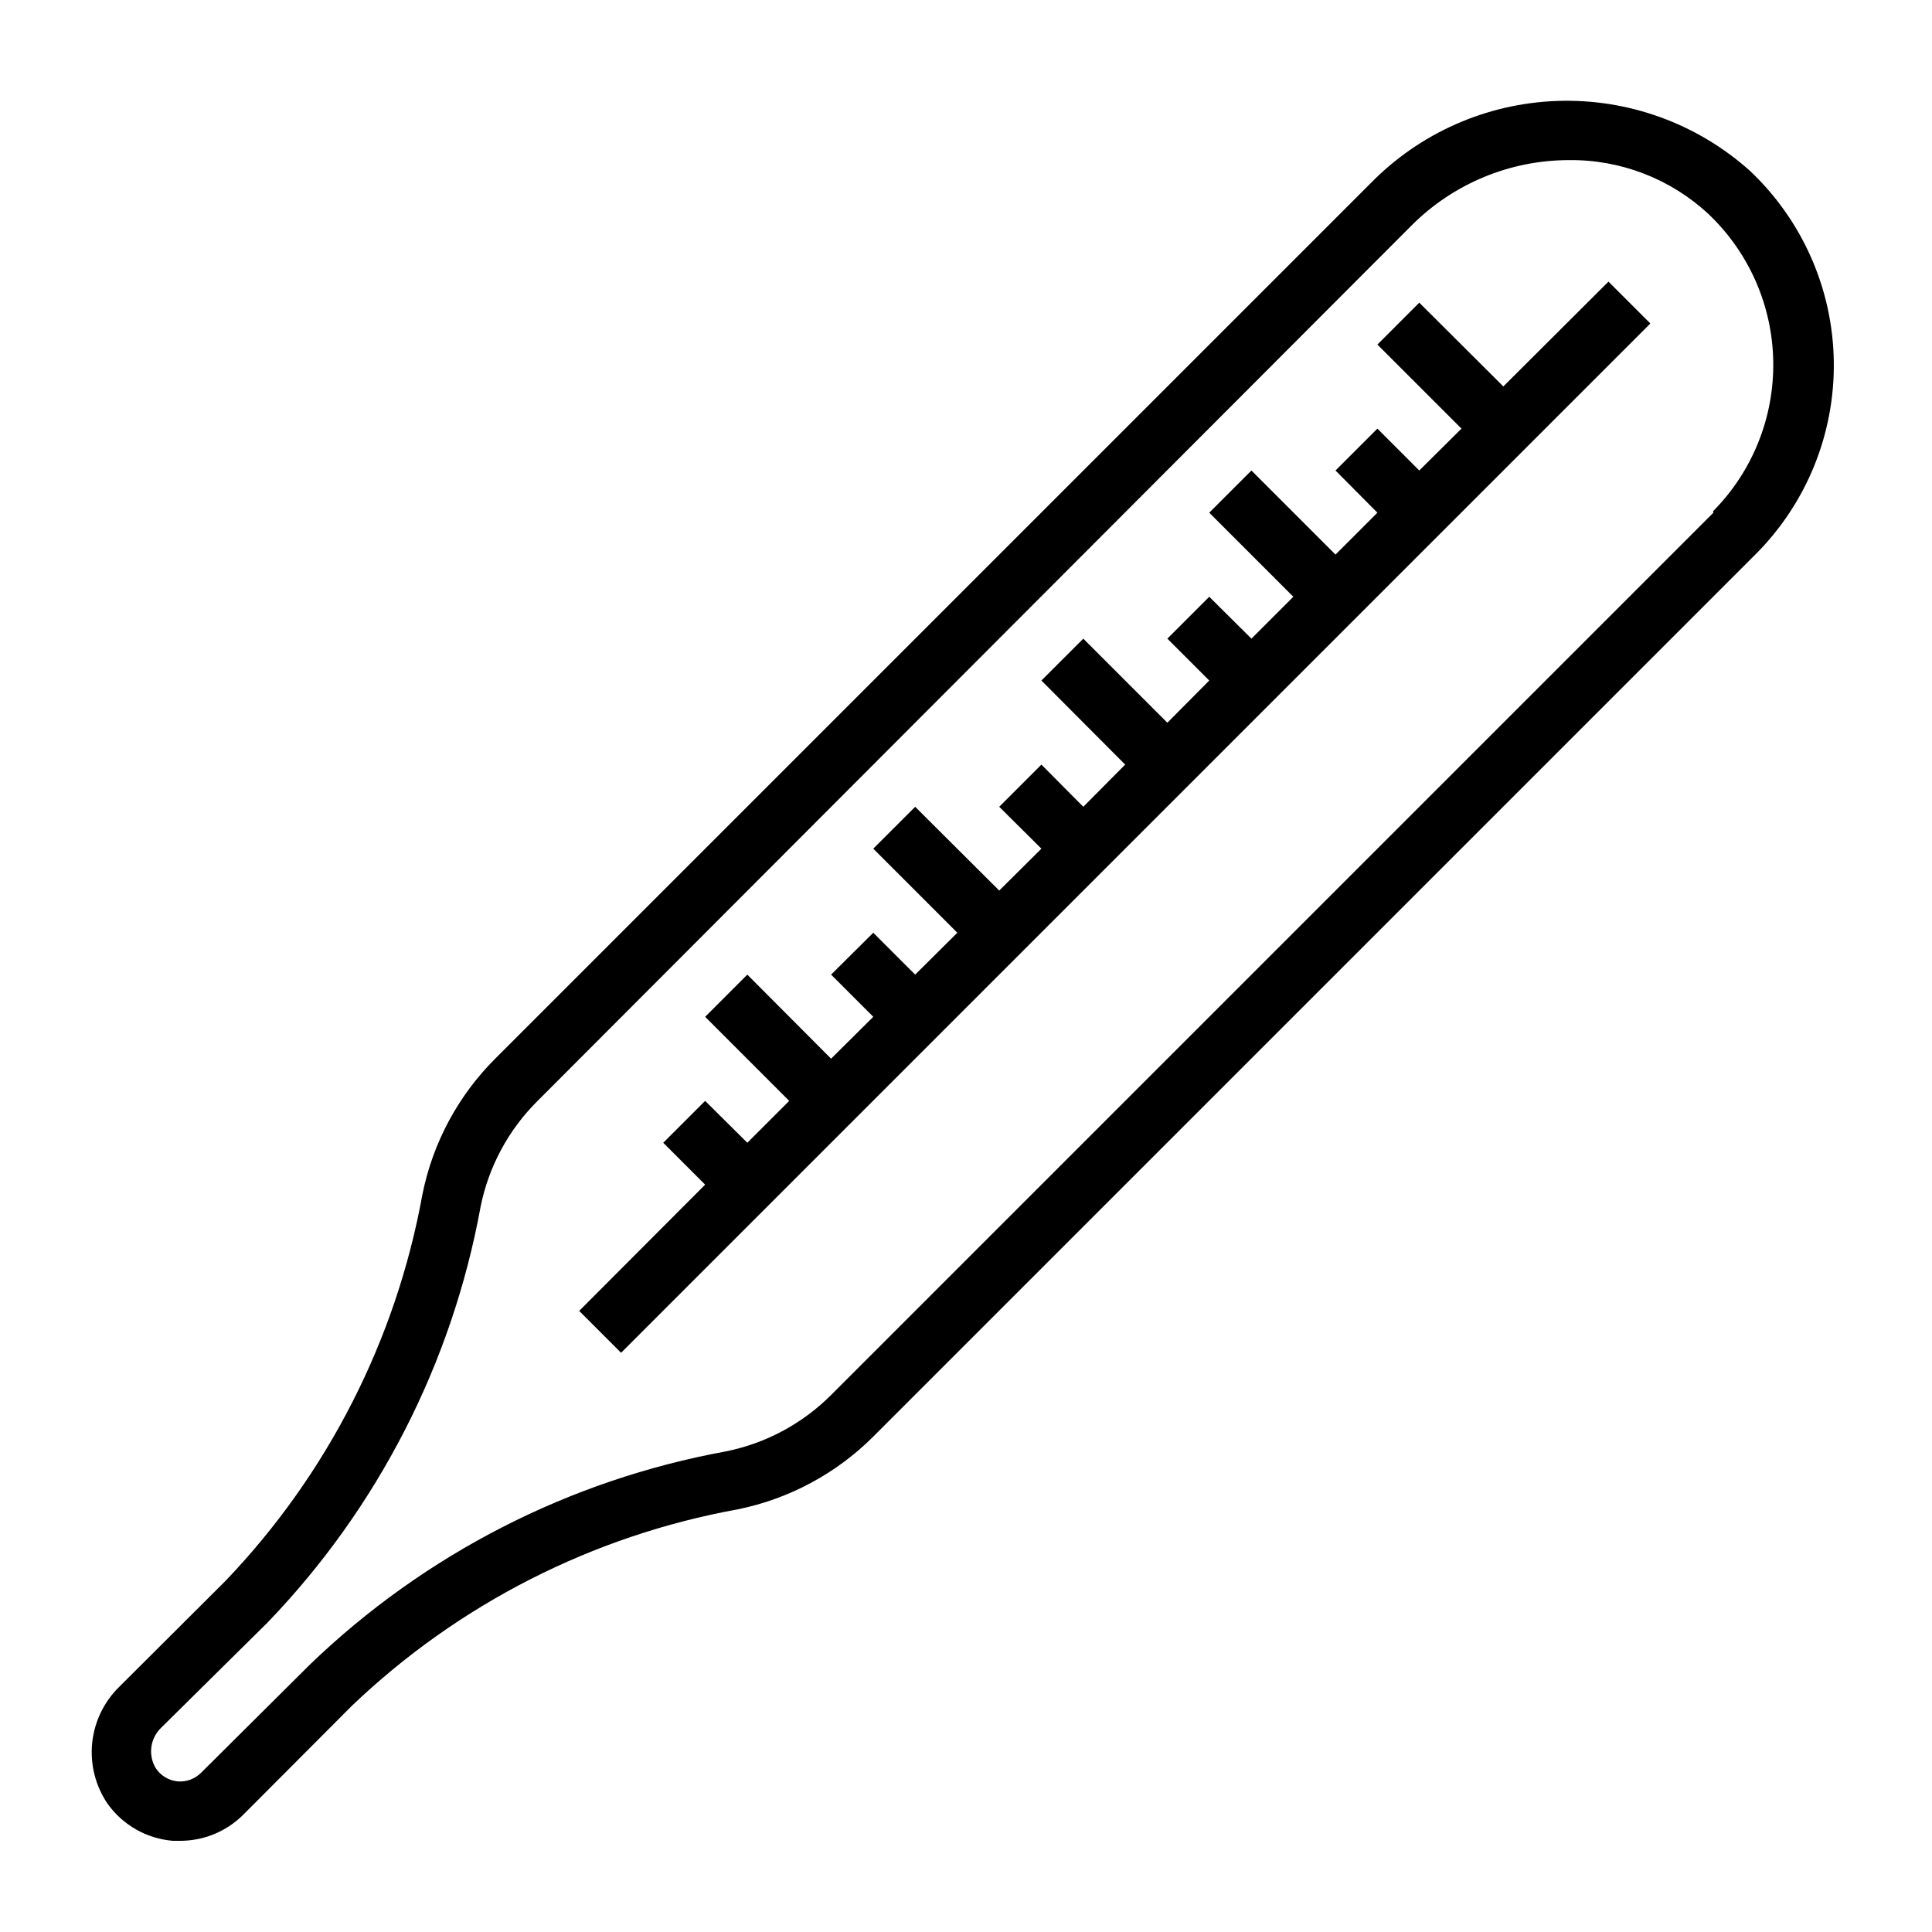
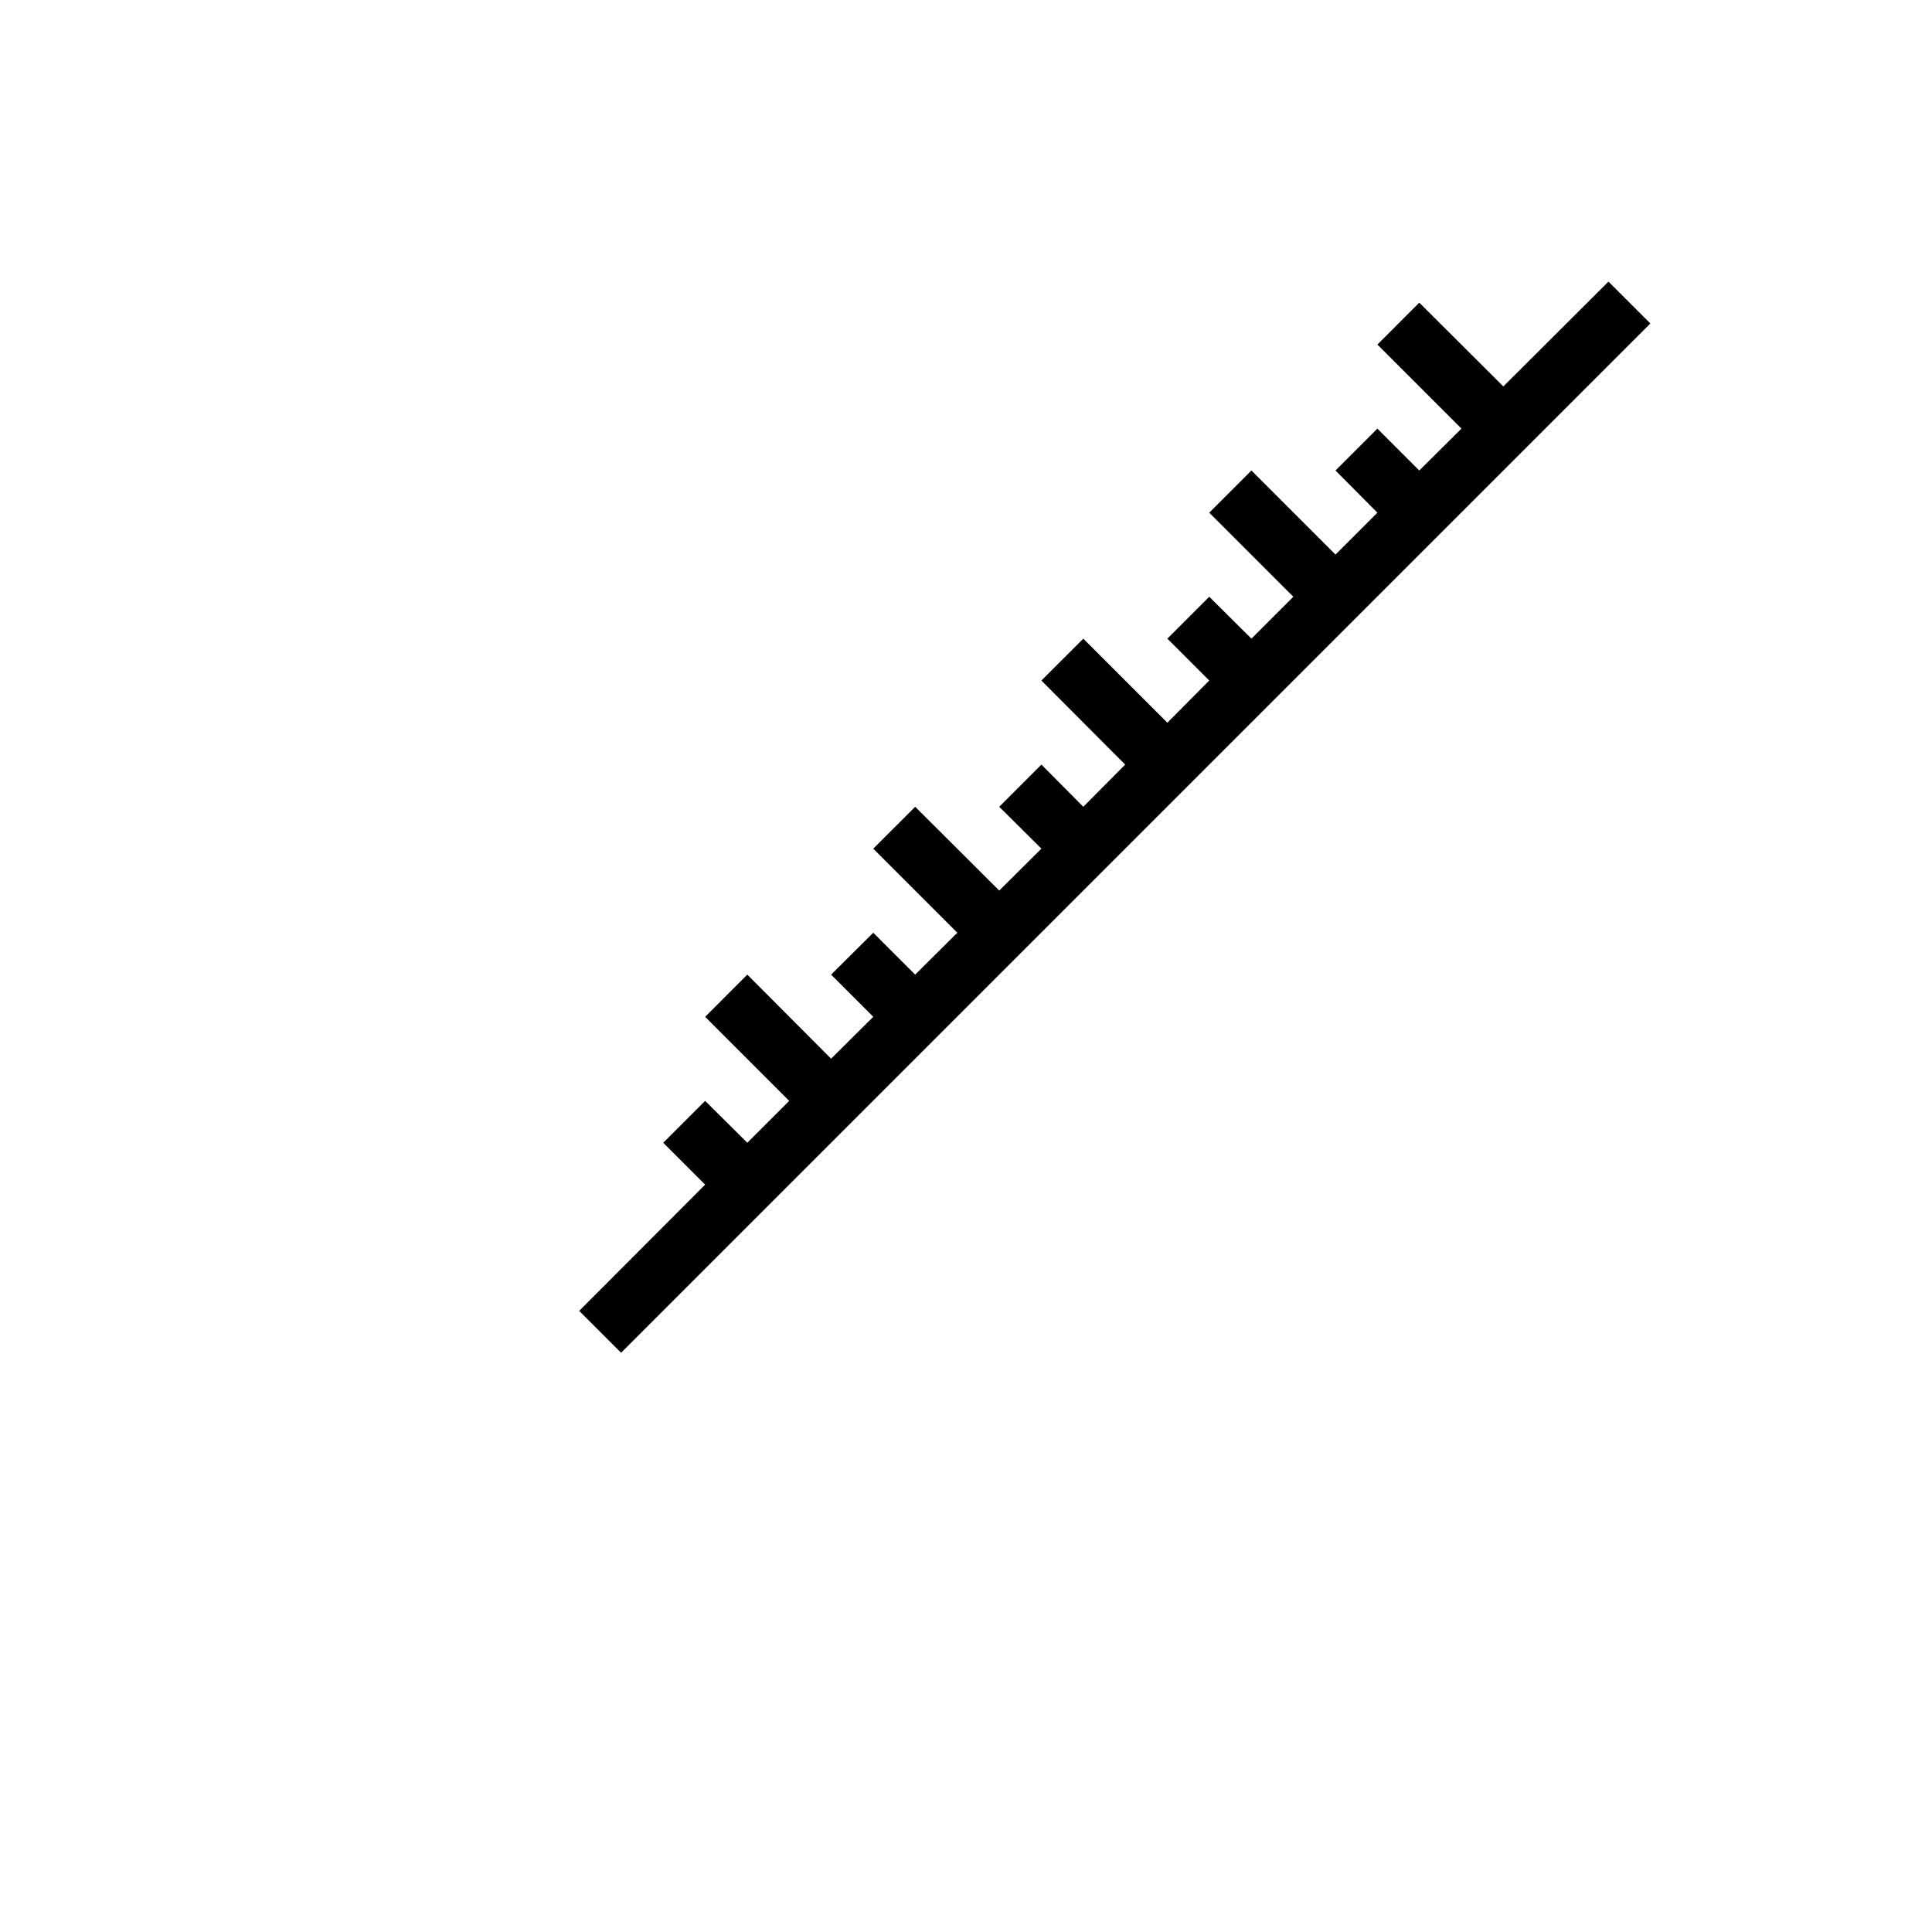
<svg xmlns="http://www.w3.org/2000/svg" fill="#000000" width="800px" height="800px" version="1.1" viewBox="144 144 512 512">
  <g>
    <path d="m542.4 246.41-22.277-22.199-11.098 11.102 22.277 22.277-11.18 11.098-11.098-11.098-11.102 11.098 11.102 11.18-11.102 11.102-22.277-22.281-11.18 11.18 22.281 22.277-11.102 11.102-11.18-11.102-11.098 11.102 11.098 11.098-11.098 11.18-22.277-22.277-11.102 11.098 22.199 22.277-11.098 11.18-11.102-11.18-11.176 11.18 11.176 11.098-11.176 11.102-22.277-22.199-11.102 11.098 22.277 22.281-11.176 11.098-11.102-11.098-11.18 11.098 11.18 11.18-11.18 11.098-22.199-22.277-11.176 11.18 22.277 22.277-11.102 11.098-11.176-11.098-11.102 11.098 11.102 11.102-33.379 33.457 11.102 11.098 272.77-272.77-11.102-11.098z" />
-     <path d="m507.14 192.65-231.91 231.91c-9.84 9.824-16.551 22.344-19.285 35.977-6.973 38.48-25.094 74.062-52.113 102.34l-28.184 28.102c-4.086 3.977-6.644 9.262-7.219 14.938-0.574 5.672 0.867 11.363 4.07 16.078 4.039 5.676 10.379 9.273 17.32 9.84h1.891-0.004c6.289 0.016 12.324-2.477 16.77-6.926l28.734-28.812h-0.004c28.273-27.02 63.859-45.141 102.34-52.113 13.594-2.773 26.078-9.48 35.895-19.285l233.8-233.8c13.551-13.555 21.031-32.02 20.734-51.184-0.297-19.164-8.348-37.391-22.309-50.52-13.977-12.484-32.23-19.094-50.961-18.445-18.727 0.645-36.484 8.492-49.566 21.906zm90.922 87.223-233.8 233.8c-7.609 7.621-17.305 12.828-27.867 14.957-41.484 7.566-79.82 27.199-110.21 56.441l-28.891 28.73c-1.637 1.641-3.91 2.477-6.219 2.285-2.379-0.234-4.519-1.539-5.824-3.543-2.062-3.481-1.441-7.926 1.496-10.707l28.18-27.867c29.242-30.387 48.875-68.719 56.445-110.21 2.129-10.559 7.332-20.254 14.957-27.867l231.75-232.14c11.039-11.062 26.016-17.293 41.645-17.32 13.742-0.176 27.023 4.957 37.078 14.328 10.734 10.203 16.91 24.301 17.129 39.113 0.223 14.809-5.527 29.086-15.949 39.605z" />
  </g>
</svg>